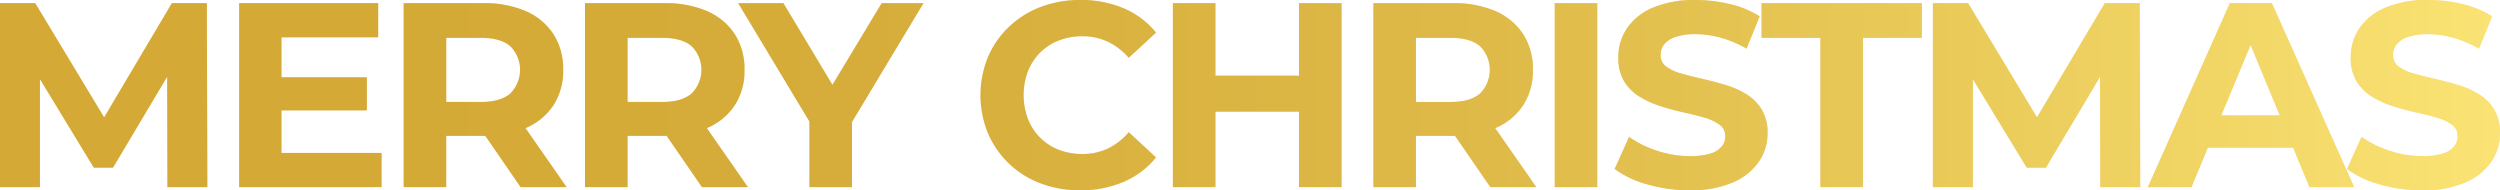
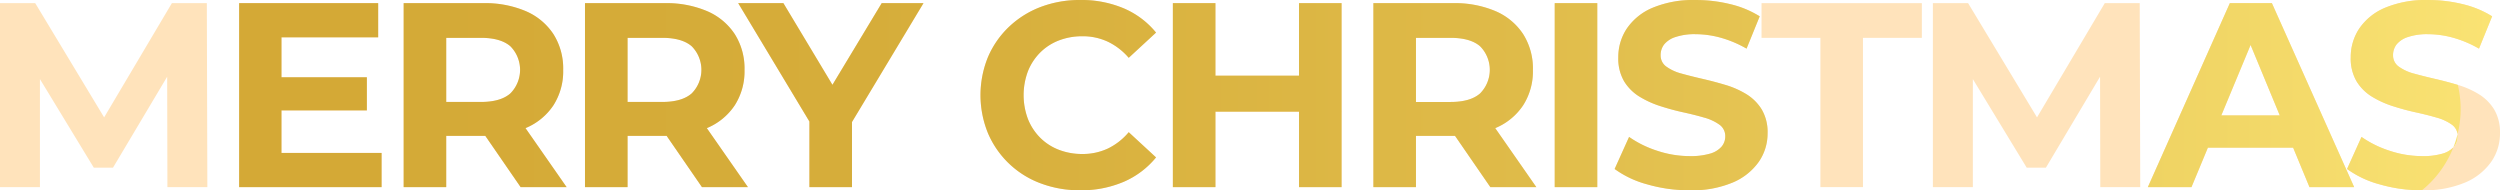
<svg xmlns="http://www.w3.org/2000/svg" xmlns:xlink="http://www.w3.org/1999/xlink" width="710.98" height="54.111" viewBox="0 0 710.98 54.111">
  <defs>
    <linearGradient id="a" y1="0.5" x2="12.057" y2="0.5" gradientUnits="objectBoundingBox">
      <stop offset="0.134" stop-color="#d4a936" />
      <stop offset="0.346" stop-color="#d6ad3a" />
      <stop offset="0.574" stop-color="#deb947" />
      <stop offset="0.808" stop-color="#ebcd5c" />
      <stop offset="1" stop-color="#fae374" />
    </linearGradient>
    <linearGradient id="b" x1="-1.679" y1="0.5" x2="15.873" y2="0.5" xlink:href="#a" />
    <linearGradient id="c" x1="-2.477" y1="0.5" x2="12.866" y2="0.5" xlink:href="#a" />
    <linearGradient id="d" x1="-3.59" y1="0.5" x2="11.753" y2="0.5" xlink:href="#a" />
    <linearGradient id="e" x1="-3.984" y1="0.5" x2="9.509" y2="0.5" xlink:href="#a" />
    <linearGradient id="f" x1="-5.585" y1="0.5" x2="8.656" y2="0.5" xlink:href="#a" />
    <linearGradient id="g" x1="-6.952" y1="0.5" x2="7.866" y2="0.5" xlink:href="#a" />
    <linearGradient id="h" x1="-8.429" y1="0.5" x2="6.914" y2="0.5" xlink:href="#a" />
    <linearGradient id="i" x1="-36.52" y1="0.5" x2="22.204" y2="0.5" xlink:href="#a" />
    <linearGradient id="j" x1="-10.557" y1="0.5" x2="5.789" y2="0.5" xlink:href="#a" />
    <linearGradient id="k" x1="-10.988" y1="0.5" x2="4.607" y2="0.5" xlink:href="#a" />
    <linearGradient id="l" x1="-9.322" y1="0.5" x2="2.735" y2="0.5" xlink:href="#a" />
    <linearGradient id="m" x1="-10.411" y1="0.5" x2="1.707" y2="0.5" xlink:href="#a" />
    <linearGradient id="n" x1="-15.345" y1="0.5" x2="1" y2="0.5" xlink:href="#a" />
  </defs>
  <path d="M696.766,276.44V224.123h10.016l22.273,36.919h-5.308l21.9-36.919h9.94l.149,52.317h-11.36l-.075-34.9h2.093L728.9,270.909h-5.456l-17.863-29.372h2.542v34.9Z" transform="translate(-696.766 -223.225)" fill="#ffe3bb" />
  <path d="M762.126,266.723H790.6v9.717H750.093V224.123h39.538v9.716h-27.5Zm-.9-21.523h25.187v9.416H761.229Z" transform="translate(-682.081 -223.225)" fill="#ffe3bb" />
  <path d="M786.777,276.44V224.123h22.647a29.427,29.427,0,0,1,12.107,2.279,17.737,17.737,0,0,1,7.849,6.54,18.266,18.266,0,0,1,2.765,10.163,17.944,17.944,0,0,1-2.765,10.052,17.582,17.582,0,0,1-7.849,6.465,29.844,29.844,0,0,1-12.107,2.242H793.5l5.381-5.306v19.88ZM798.885,257.9l-5.381-5.68H808.75q5.607,0,8.372-2.428a9.517,9.517,0,0,0,0-13.414q-2.766-2.391-8.372-2.393H793.5l5.381-5.754Zm21.151,18.536-13.079-18.984h12.93l13.229,18.984Z" transform="translate(-671.98 -223.225)" fill="#ffe3bb" />
  <path d="M827.211,276.44V224.123h22.647a29.427,29.427,0,0,1,12.107,2.279,17.737,17.737,0,0,1,7.849,6.54,18.256,18.256,0,0,1,2.765,10.163,17.935,17.935,0,0,1-2.765,10.052,17.582,17.582,0,0,1-7.849,6.465,29.844,29.844,0,0,1-12.107,2.242H833.939l5.381-5.306v19.88ZM839.319,257.9l-5.381-5.68h15.246q5.607,0,8.372-2.428a9.517,9.517,0,0,0,0-13.414q-2.766-2.391-8.372-2.393H833.939l5.381-5.754Zm21.152,18.536-13.08-18.984h12.93L873.55,276.44Z" transform="translate(-660.846 -223.225)" fill="#ffe3bb" />
  <path d="M881.63,276.44V255.065l2.766,7.323-23.021-38.265h12.856l17.638,29.37h-7.4l17.714-29.37h11.884l-23.02,38.265,2.691-7.323V276.44Z" transform="translate(-651.438 -223.225)" fill="#ffe3bb" />
  <path d="M943.732,277.53a31.357,31.357,0,0,1-11.249-1.981,26.13,26.13,0,0,1-14.947-14.238,28.635,28.635,0,0,1,0-21.674,25.926,25.926,0,0,1,5.979-8.595,26.929,26.929,0,0,1,9.007-5.644,31.257,31.257,0,0,1,11.286-1.981,30.934,30.934,0,0,1,12.295,2.354,23.972,23.972,0,0,1,9.23,6.914l-7.772,7.175a18.209,18.209,0,0,0-5.979-4.6,16.807,16.807,0,0,0-7.175-1.533,18.371,18.371,0,0,0-6.726,1.2,15.271,15.271,0,0,0-5.308,3.438,15.712,15.712,0,0,0-3.474,5.306,19.372,19.372,0,0,0,0,13.6,15.7,15.7,0,0,0,3.474,5.306,15.236,15.236,0,0,0,5.308,3.438,18.344,18.344,0,0,0,6.726,1.2,16.805,16.805,0,0,0,7.175-1.532,17.833,17.833,0,0,0,5.979-4.672l7.772,7.174a24.282,24.282,0,0,1-9.23,6.952A30.7,30.7,0,0,1,943.732,277.53Z" transform="translate(-636.56 -223.419)" fill="#ffe3bb" />
  <path d="M970.409,276.44H958.3V224.123h12.107Zm24.666-21.45H969.512V244.75h25.562Zm-.9-30.866h12.106V276.44H994.178Z" transform="translate(-624.747 -223.225)" fill="#ffe3bb" />
  <path d="M1003.016,276.44V224.123h22.644a29.444,29.444,0,0,1,12.11,2.279,17.729,17.729,0,0,1,7.846,6.54,18.257,18.257,0,0,1,2.766,10.163,17.935,17.935,0,0,1-2.766,10.052,17.574,17.574,0,0,1-7.846,6.465,29.861,29.861,0,0,1-12.11,2.242h-15.919l5.382-5.306v19.88Zm12.107-18.536-5.382-5.68h15.247q5.607,0,8.371-2.428a9.517,9.517,0,0,0,0-13.414q-2.766-2.391-8.371-2.393h-15.247l5.382-5.754Zm21.151,18.536-13.079-18.984h12.93l13.229,18.984Z" transform="translate(-612.435 -223.225)" fill="#ffe3bb" />
  <path d="M1043.45,276.44V224.123h12.107V276.44Z" transform="translate(-601.301 -223.225)" fill="#ffe3bb" />
  <path d="M1078.111,277.53a42.683,42.683,0,0,1-12.034-1.682,28.123,28.123,0,0,1-9.267-4.372l4.11-9.119a29.96,29.96,0,0,0,7.96,3.924,29.247,29.247,0,0,0,9.3,1.533,19.335,19.335,0,0,0,5.792-.71,6.789,6.789,0,0,0,3.252-1.981,4.461,4.461,0,0,0,1.046-2.915,3.942,3.942,0,0,0-1.644-3.325,13.5,13.5,0,0,0-4.335-2.018q-2.69-.786-5.942-1.495t-6.5-1.757a27.328,27.328,0,0,1-5.942-2.691,13.21,13.21,0,0,1-4.372-4.334,12.769,12.769,0,0,1-1.682-6.875,14.593,14.593,0,0,1,2.43-8.184,16.618,16.618,0,0,1,7.323-5.9,30.026,30.026,0,0,1,12.3-2.205,41.109,41.109,0,0,1,9.716,1.159,28.029,28.029,0,0,1,8.445,3.475l-3.737,9.193a31.822,31.822,0,0,0-7.325-3.1,26.92,26.92,0,0,0-7.175-1.009,16.955,16.955,0,0,0-5.754.821,6.8,6.8,0,0,0-3.214,2.13,4.938,4.938,0,0,0-.972,3.028,3.869,3.869,0,0,0,1.644,3.251,12.983,12.983,0,0,0,4.335,1.981q2.692.748,5.942,1.495t6.5,1.719a25.16,25.16,0,0,1,5.941,2.615,13.222,13.222,0,0,1,4.373,4.336,12.623,12.623,0,0,1,1.681,6.8,14.139,14.139,0,0,1-2.467,8.072,17.221,17.221,0,0,1-7.362,5.9A29.764,29.764,0,0,1,1078.111,277.53Z" transform="translate(-597.622 -223.419)" fill="#ffe3bb" />
  <path d="M1106.31,276.44V233.988h-16.742v-9.865h45.59v9.865h-16.742V276.44Z" transform="translate(-588.601 -223.225)" fill="#ffe3bb" />
  <path d="M1127.776,276.44V224.123h10.016l22.272,36.919h-5.306l21.9-36.919h9.94l.149,52.317h-11.361l-.074-34.9h2.092l-17.488,29.372h-5.456L1136.6,241.537h2.542v34.9Z" transform="translate(-578.08 -223.225)" fill="#ffe3bb" />
  <path d="M1175.712,276.44l23.319-52.317h11.958l23.393,52.317h-12.705l-19.133-46.189h4.783l-19.208,46.189Zm11.659-11.211,3.214-9.193h26.906l3.288,9.193Z" transform="translate(-564.88 -223.225)" fill="#ffe3bb" />
  <path d="M1241.432,277.53a42.691,42.691,0,0,1-12.034-1.682,28.138,28.138,0,0,1-9.267-4.372l4.111-9.119a29.95,29.95,0,0,0,7.961,3.924,29.243,29.243,0,0,0,9.305,1.533,19.34,19.34,0,0,0,5.791-.71,6.786,6.786,0,0,0,3.251-1.981,4.463,4.463,0,0,0,1.047-2.915,3.946,3.946,0,0,0-1.644-3.325,13.507,13.507,0,0,0-4.336-2.018q-2.69-.786-5.942-1.495t-6.5-1.757a27.326,27.326,0,0,1-5.942-2.691,13.194,13.194,0,0,1-4.371-4.334,12.767,12.767,0,0,1-1.683-6.875,14.6,14.6,0,0,1,2.429-8.184,16.616,16.616,0,0,1,7.324-5.9,30.015,30.015,0,0,1,12.295-2.205,41.11,41.11,0,0,1,9.716,1.159,28.03,28.03,0,0,1,8.445,3.475l-3.737,9.193a31.787,31.787,0,0,0-7.323-3.1,26.92,26.92,0,0,0-7.175-1.009,16.965,16.965,0,0,0-5.756.821,6.8,6.8,0,0,0-3.214,2.13,4.946,4.946,0,0,0-.97,3.028,3.866,3.866,0,0,0,1.644,3.251,12.962,12.962,0,0,0,4.334,1.981q2.692.748,5.942,1.495t6.5,1.719a25.158,25.158,0,0,1,5.941,2.615,13.221,13.221,0,0,1,4.373,4.336,12.624,12.624,0,0,1,1.681,6.8,14.137,14.137,0,0,1-2.465,8.072,17.224,17.224,0,0,1-7.363,5.9A29.761,29.761,0,0,1,1241.432,277.53Z" transform="translate(-552.648 -223.419)" fill="#ffe3bb" />
-   <path d="M696.766,276.44V224.123h10.016l22.273,36.919h-5.308l21.9-36.919h9.94l.149,52.317h-11.36l-.075-34.9h2.093L728.9,270.909h-5.456l-17.863-29.372h2.542v34.9Z" transform="translate(-696.766 -223.225)" fill="url(#a)" />
  <path d="M762.126,266.723H790.6v9.717H750.093V224.123h39.538v9.716h-27.5Zm-.9-21.523h25.187v9.416H761.229Z" transform="translate(-682.081 -223.225)" fill="url(#b)" />
  <path d="M786.777,276.44V224.123h22.647a29.427,29.427,0,0,1,12.107,2.279,17.737,17.737,0,0,1,7.849,6.54,18.266,18.266,0,0,1,2.765,10.163,17.944,17.944,0,0,1-2.765,10.052,17.582,17.582,0,0,1-7.849,6.465,29.844,29.844,0,0,1-12.107,2.242H793.5l5.381-5.306v19.88ZM798.885,257.9l-5.381-5.68H808.75q5.607,0,8.372-2.428a9.517,9.517,0,0,0,0-13.414q-2.766-2.391-8.372-2.393H793.5l5.381-5.754Zm21.151,18.536-13.079-18.984h12.93l13.229,18.984Z" transform="translate(-671.98 -223.225)" fill="url(#c)" />
  <path d="M827.211,276.44V224.123h22.647a29.427,29.427,0,0,1,12.107,2.279,17.737,17.737,0,0,1,7.849,6.54,18.256,18.256,0,0,1,2.765,10.163,17.935,17.935,0,0,1-2.765,10.052,17.582,17.582,0,0,1-7.849,6.465,29.844,29.844,0,0,1-12.107,2.242H833.939l5.381-5.306v19.88ZM839.319,257.9l-5.381-5.68h15.246q5.607,0,8.372-2.428a9.517,9.517,0,0,0,0-13.414q-2.766-2.391-8.372-2.393H833.939l5.381-5.754Zm21.152,18.536-13.08-18.984h12.93L873.55,276.44Z" transform="translate(-660.846 -223.225)" fill="url(#d)" />
  <path d="M881.63,276.44V255.065l2.766,7.323-23.021-38.265h12.856l17.638,29.37h-7.4l17.714-29.37h11.884l-23.02,38.265,2.691-7.323V276.44Z" transform="translate(-651.438 -223.225)" fill="url(#e)" />
  <path d="M943.732,277.53a31.357,31.357,0,0,1-11.249-1.981,26.13,26.13,0,0,1-14.947-14.238,28.635,28.635,0,0,1,0-21.674,25.926,25.926,0,0,1,5.979-8.595,26.929,26.929,0,0,1,9.007-5.644,31.257,31.257,0,0,1,11.286-1.981,30.934,30.934,0,0,1,12.295,2.354,23.972,23.972,0,0,1,9.23,6.914l-7.772,7.175a18.209,18.209,0,0,0-5.979-4.6,16.807,16.807,0,0,0-7.175-1.533,18.371,18.371,0,0,0-6.726,1.2,15.271,15.271,0,0,0-5.308,3.438,15.712,15.712,0,0,0-3.474,5.306,19.372,19.372,0,0,0,0,13.6,15.7,15.7,0,0,0,3.474,5.306,15.236,15.236,0,0,0,5.308,3.438,18.344,18.344,0,0,0,6.726,1.2,16.805,16.805,0,0,0,7.175-1.532,17.833,17.833,0,0,0,5.979-4.672l7.772,7.174a24.282,24.282,0,0,1-9.23,6.952A30.7,30.7,0,0,1,943.732,277.53Z" transform="translate(-636.56 -223.419)" fill="url(#f)" />
  <path d="M970.409,276.44H958.3V224.123h12.107Zm24.666-21.45H969.512V244.75h25.562Zm-.9-30.866h12.106V276.44H994.178Z" transform="translate(-624.747 -223.225)" fill="url(#g)" />
  <path d="M1003.016,276.44V224.123h22.644a29.444,29.444,0,0,1,12.11,2.279,17.729,17.729,0,0,1,7.846,6.54,18.257,18.257,0,0,1,2.766,10.163,17.935,17.935,0,0,1-2.766,10.052,17.574,17.574,0,0,1-7.846,6.465,29.861,29.861,0,0,1-12.11,2.242h-15.919l5.382-5.306v19.88Zm12.107-18.536-5.382-5.68h15.247q5.607,0,8.371-2.428a9.517,9.517,0,0,0,0-13.414q-2.766-2.391-8.371-2.393h-15.247l5.382-5.754Zm21.151,18.536-13.079-18.984h12.93l13.229,18.984Z" transform="translate(-612.435 -223.225)" fill="url(#h)" />
  <path d="M1043.45,276.44V224.123h12.107V276.44Z" transform="translate(-601.301 -223.225)" fill="url(#i)" />
  <path d="M1078.111,277.53a42.683,42.683,0,0,1-12.034-1.682,28.123,28.123,0,0,1-9.267-4.372l4.11-9.119a29.96,29.96,0,0,0,7.96,3.924,29.247,29.247,0,0,0,9.3,1.533,19.335,19.335,0,0,0,5.792-.71,6.789,6.789,0,0,0,3.252-1.981,4.461,4.461,0,0,0,1.046-2.915,3.942,3.942,0,0,0-1.644-3.325,13.5,13.5,0,0,0-4.335-2.018q-2.69-.786-5.942-1.495t-6.5-1.757a27.328,27.328,0,0,1-5.942-2.691,13.21,13.21,0,0,1-4.372-4.334,12.769,12.769,0,0,1-1.682-6.875,14.593,14.593,0,0,1,2.43-8.184,16.618,16.618,0,0,1,7.323-5.9,30.026,30.026,0,0,1,12.3-2.205,41.109,41.109,0,0,1,9.716,1.159,28.029,28.029,0,0,1,8.445,3.475l-3.737,9.193a31.822,31.822,0,0,0-7.325-3.1,26.92,26.92,0,0,0-7.175-1.009,16.955,16.955,0,0,0-5.754.821,6.8,6.8,0,0,0-3.214,2.13,4.938,4.938,0,0,0-.972,3.028,3.869,3.869,0,0,0,1.644,3.251,12.983,12.983,0,0,0,4.335,1.981q2.692.748,5.942,1.495t6.5,1.719a25.16,25.16,0,0,1,5.941,2.615,13.222,13.222,0,0,1,4.373,4.336,12.623,12.623,0,0,1,1.681,6.8,14.139,14.139,0,0,1-2.467,8.072,17.221,17.221,0,0,1-7.362,5.9A29.764,29.764,0,0,1,1078.111,277.53Z" transform="translate(-597.622 -223.419)" fill="url(#j)" />
-   <path d="M1106.31,276.44V233.988h-16.742v-9.865h45.59v9.865h-16.742V276.44Z" transform="translate(-588.601 -223.225)" fill="url(#k)" />
-   <path d="M1127.776,276.44V224.123h10.016l22.272,36.919h-5.306l21.9-36.919h9.94l.149,52.317h-11.361l-.074-34.9h2.092l-17.488,29.372h-5.456L1136.6,241.537h2.542v34.9Z" transform="translate(-578.08 -223.225)" fill="url(#l)" />
  <path d="M1175.712,276.44l23.319-52.317h11.958l23.393,52.317h-12.705l-19.133-46.189h4.783l-19.208,46.189Zm11.659-11.211,3.214-9.193h26.906l3.288,9.193Z" transform="translate(-564.88 -223.225)" fill="url(#m)" />
-   <path d="M1241.432,277.53a42.691,42.691,0,0,1-12.034-1.682,28.138,28.138,0,0,1-9.267-4.372l4.111-9.119a29.95,29.95,0,0,0,7.961,3.924,29.243,29.243,0,0,0,9.305,1.533,19.34,19.34,0,0,0,5.791-.71,6.786,6.786,0,0,0,3.251-1.981,4.463,4.463,0,0,0,1.047-2.915,3.946,3.946,0,0,0-1.644-3.325,13.507,13.507,0,0,0-4.336-2.018q-2.69-.786-5.942-1.495t-6.5-1.757a27.326,27.326,0,0,1-5.942-2.691,13.194,13.194,0,0,1-4.371-4.334,12.767,12.767,0,0,1-1.683-6.875,14.6,14.6,0,0,1,2.429-8.184,16.616,16.616,0,0,1,7.324-5.9,30.015,30.015,0,0,1,12.295-2.205,41.11,41.11,0,0,1,9.716,1.159,28.03,28.03,0,0,1,8.445,3.475l-3.737,9.193a31.787,31.787,0,0,0-7.323-3.1,26.92,26.92,0,0,0-7.175-1.009,16.965,16.965,0,0,0-5.756.821,6.8,6.8,0,0,0-3.214,2.13,4.946,4.946,0,0,0-.97,3.028,3.866,3.866,0,0,0,1.644,3.251,12.962,12.962,0,0,0,4.334,1.981q2.692.748,5.942,1.495t6.5,1.719a25.158,25.158,0,0,1,5.941,2.615,13.221,13.221,0,0,1,4.373,4.336,12.624,12.624,0,0,1,1.681,6.8,14.137,14.137,0,0,1-2.465,8.072,17.224,17.224,0,0,1-7.363,5.9A29.761,29.761,0,0,1,1241.432,277.53Z" transform="translate(-552.648 -223.419)" fill="url(#n)" />
+   <path d="M1241.432,277.53a42.691,42.691,0,0,1-12.034-1.682,28.138,28.138,0,0,1-9.267-4.372l4.111-9.119a29.95,29.95,0,0,0,7.961,3.924,29.243,29.243,0,0,0,9.305,1.533,19.34,19.34,0,0,0,5.791-.71,6.786,6.786,0,0,0,3.251-1.981,4.463,4.463,0,0,0,1.047-2.915,3.946,3.946,0,0,0-1.644-3.325,13.507,13.507,0,0,0-4.336-2.018q-2.69-.786-5.942-1.495t-6.5-1.757a27.326,27.326,0,0,1-5.942-2.691,13.194,13.194,0,0,1-4.371-4.334,12.767,12.767,0,0,1-1.683-6.875,14.6,14.6,0,0,1,2.429-8.184,16.616,16.616,0,0,1,7.324-5.9,30.015,30.015,0,0,1,12.295-2.205,41.11,41.11,0,0,1,9.716,1.159,28.03,28.03,0,0,1,8.445,3.475l-3.737,9.193a31.787,31.787,0,0,0-7.323-3.1,26.92,26.92,0,0,0-7.175-1.009,16.965,16.965,0,0,0-5.756.821,6.8,6.8,0,0,0-3.214,2.13,4.946,4.946,0,0,0-.97,3.028,3.866,3.866,0,0,0,1.644,3.251,12.962,12.962,0,0,0,4.334,1.981q2.692.748,5.942,1.495t6.5,1.719A29.761,29.761,0,0,1,1241.432,277.53Z" transform="translate(-552.648 -223.419)" fill="url(#n)" />
</svg>